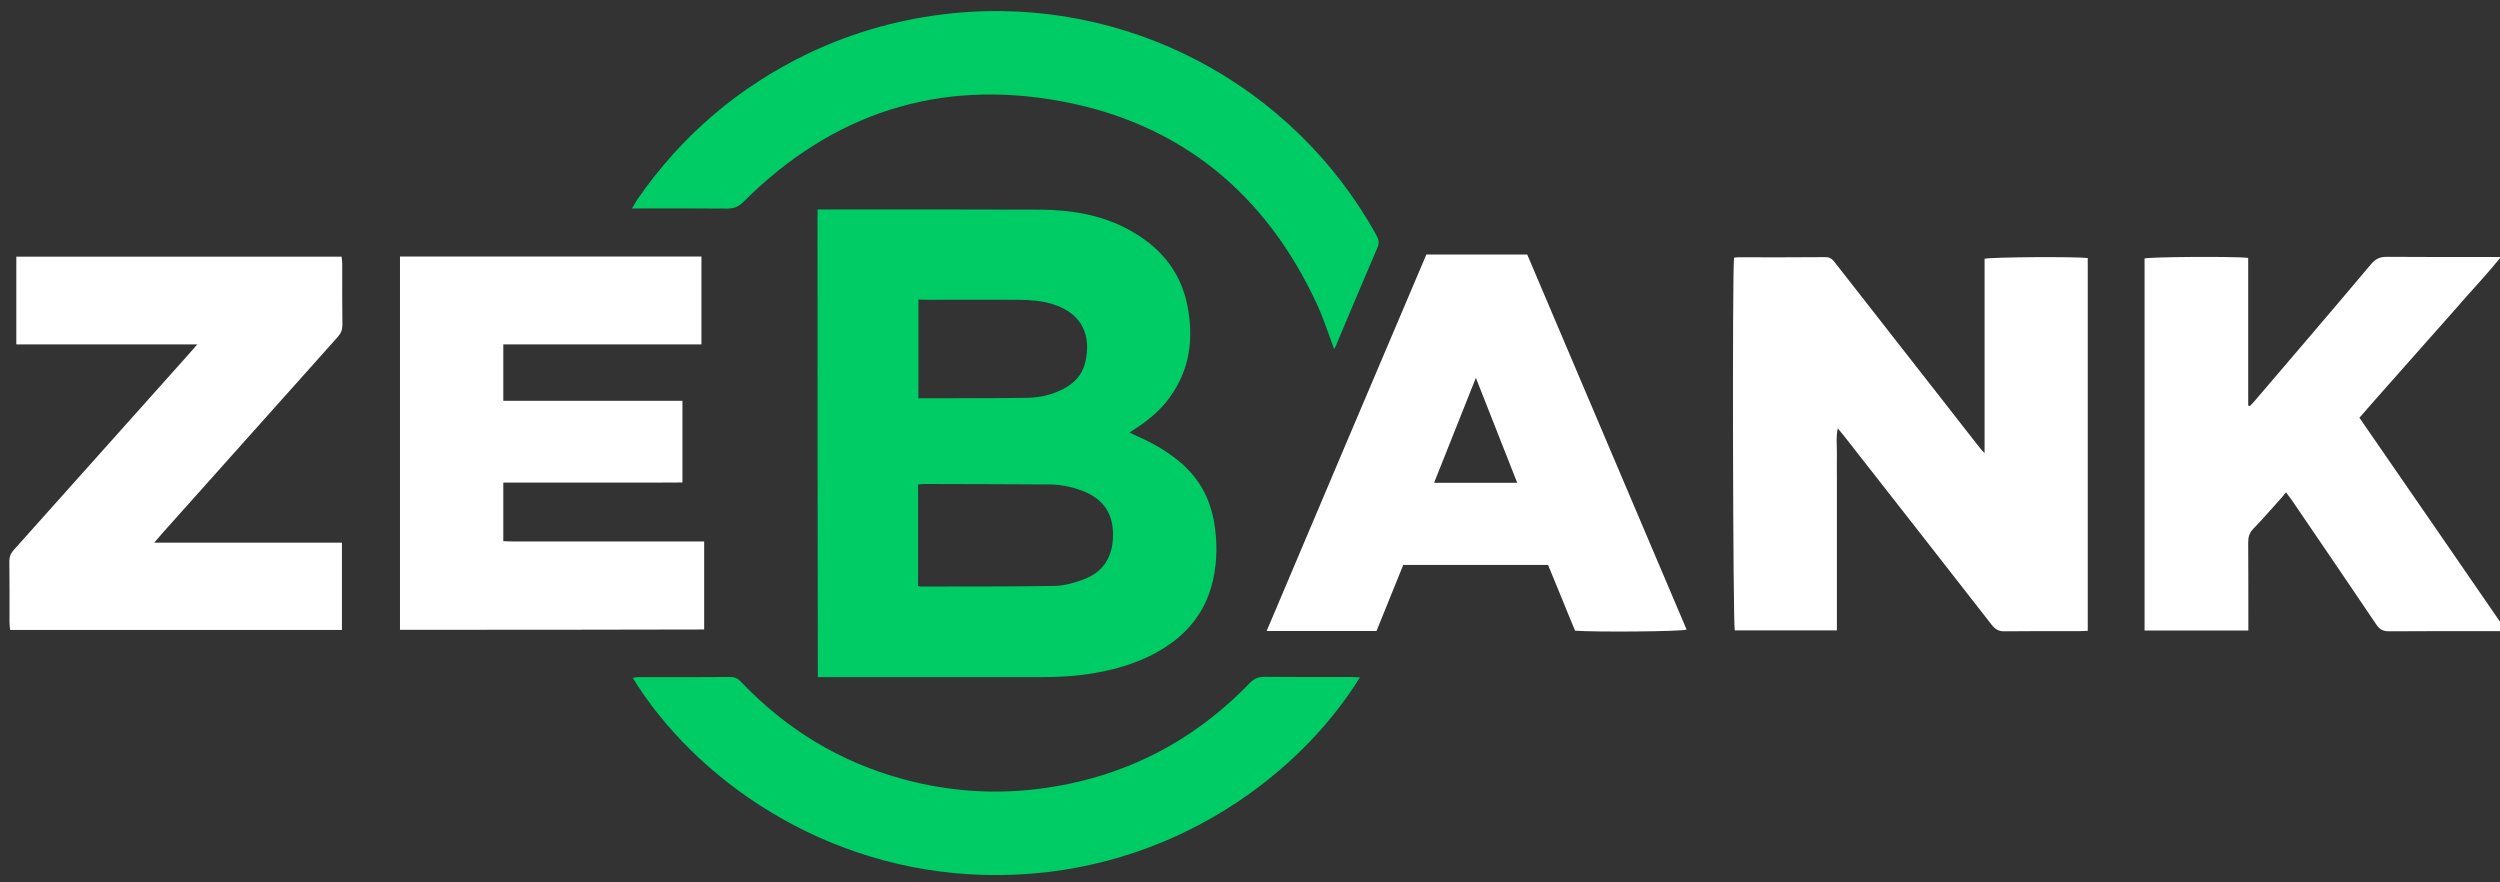
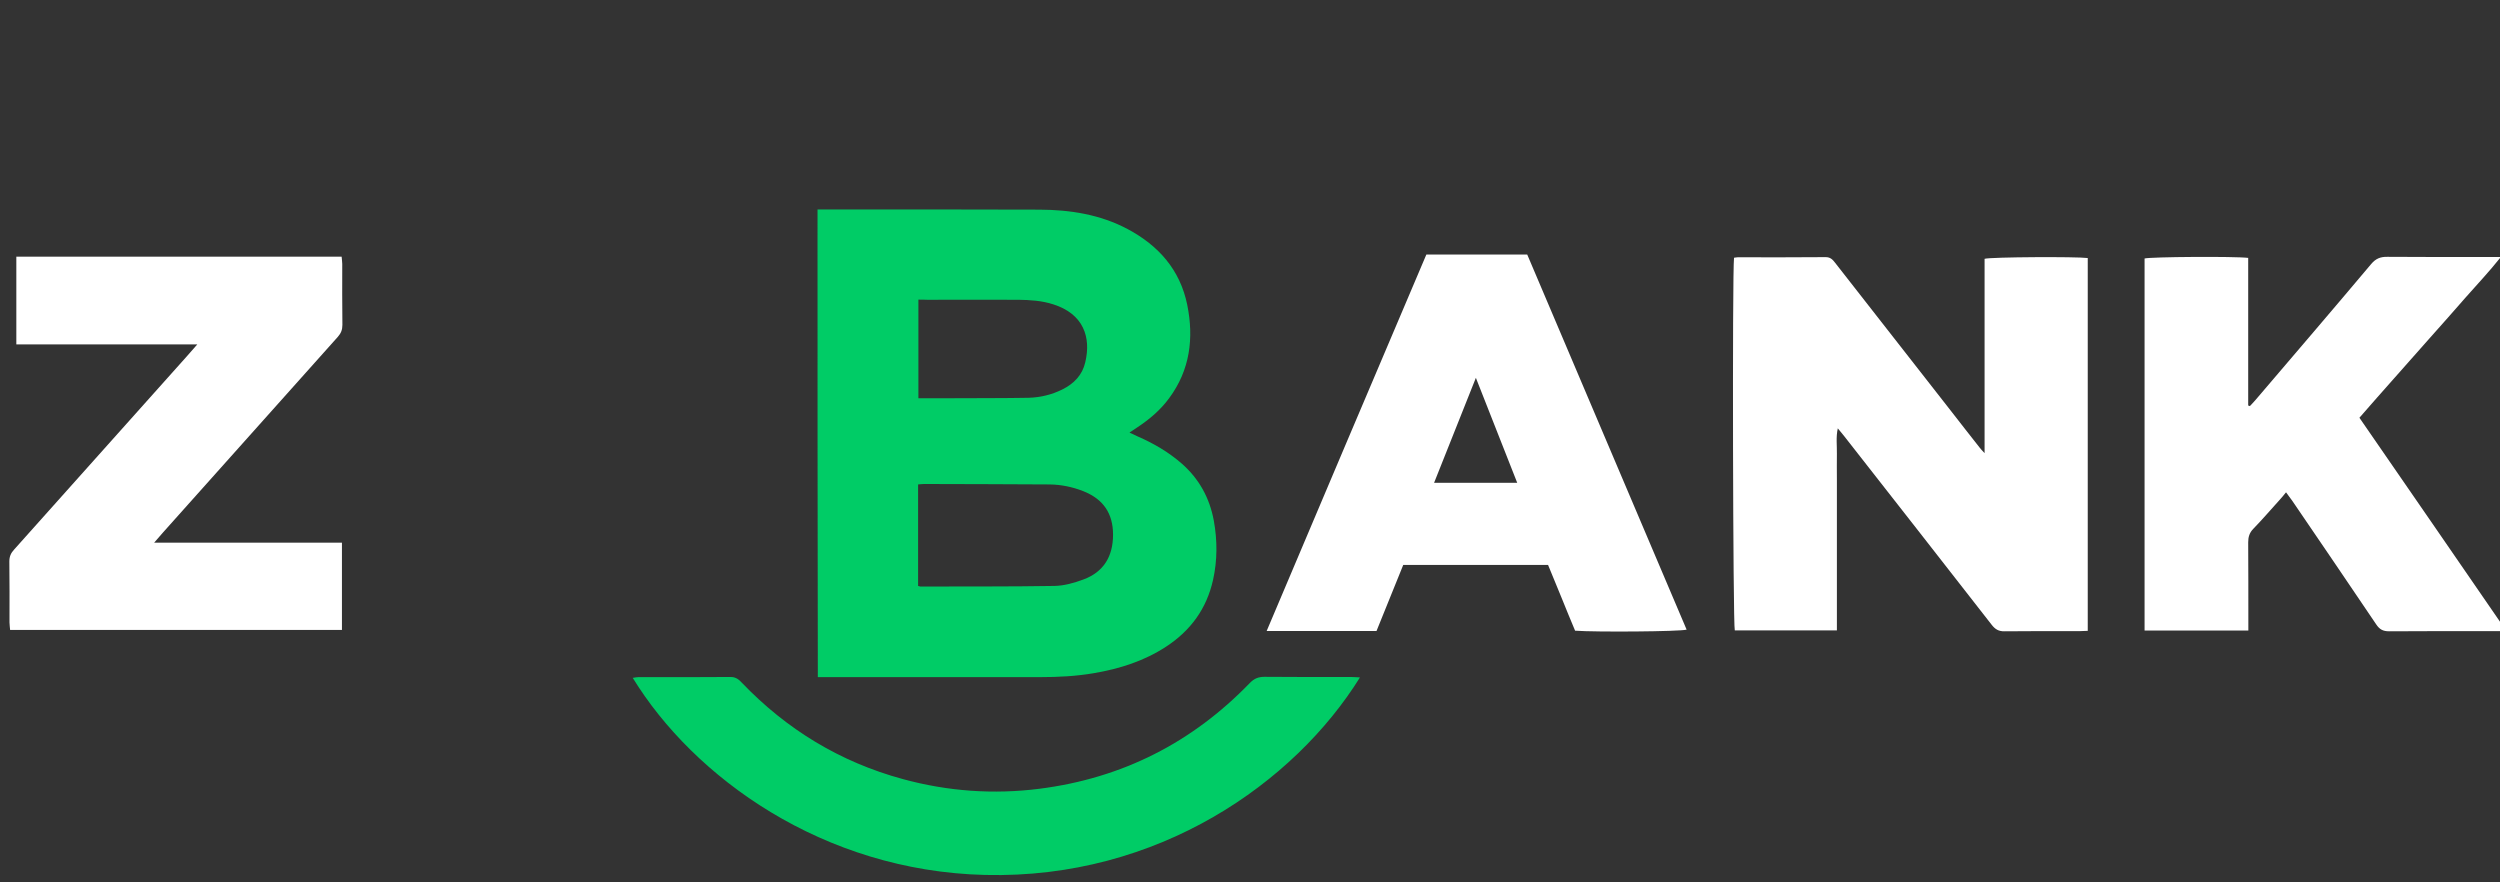
<svg xmlns="http://www.w3.org/2000/svg" width="100%" height="100%" viewBox="0 0 136 48" version="1.1" xml:space="preserve" style="fill-rule:evenodd;clip-rule:evenodd;stroke-linejoin:round;stroke-miterlimit:1.414;">
  <rect x="0" y="0" width="136" height="48" fill="#333333" stroke="none" />
  <g transform="matrix(1,0,0,1,-85,-31)">
    <g transform="matrix(1.008,0,0,1.097,0,0)">
      <g transform="matrix(0.082,0,0,0.075,77.835,-11.085)">
        <g>
          <g>
            <path d="M1220.4,695C1221.4,694.9 1222.1,694.7 1222.8,694.7C1242.1,694.7 1261.4,694.8 1280.7,694.6C1283.8,694.6 1285.3,696.2 1286.9,698.3C1312.3,730.9 1337.7,763.6 1363.1,796.2C1369.4,804.3 1375.7,812.5 1382.1,820.6C1382.8,821.6 1383.7,822.4 1385.3,824.2L1385.3,695.7C1389.7,694.5 1445.7,694.2 1453.2,695.2L1453.2,941.7C1451.1,941.8 1449.4,941.9 1447.6,941.9C1431.2,941.9 1414.9,941.8 1398.5,942C1394.5,942.1 1392.2,940.6 1389.9,937.6C1357.6,895.9 1325.1,854.3 1292.7,812.7C1291.6,811.3 1290.4,809.9 1288.7,807.8C1287.4,813.8 1288.2,819.2 1288.1,824.5C1288,830.2 1288.1,835.9 1288.1,841.6L1288.1,941.4L1220.9,941.4C1219.7,937.8 1219.2,705.4 1220.4,695Z" style="fill:white;fill-rule:nonzero;" />
-             <path d="M342.4,941L342.4,694.2L540.8,694.2L540.8,752.3L410.4,752.3L410.4,789.6L528.3,789.6L528.3,843.6C520.5,843.6 512.7,843.7 504.9,843.7L410.4,843.7L410.4,882.4C412.5,882.5 414.6,882.6 416.7,882.6L542.6,882.6L542.6,940.8C475.9,941 409.4,941 342.4,941Z" style="fill:white;fill-rule:nonzero;" />
            <path d="M1728.8,941.9L1722.8,941.9C1699.1,941.9 1675.3,941.8 1651.6,942C1647.6,942 1645.3,940.8 1643.1,937.5C1624.8,910.2 1606.3,883 1587.8,855.7C1586.7,854.1 1585.5,852.5 1583.7,850.1C1582.1,852.1 1580.8,853.7 1579.5,855.1C1573.7,861.5 1568.1,868.1 1562.1,874.3C1559.6,876.9 1558.8,879.7 1558.8,883.2C1558.9,900.5 1558.9,917.8 1558.9,935.1L1558.9,941.5L1490.6,941.5L1490.6,695.5C1494.5,694.4 1549.8,694 1558.8,695.1L1558.8,792.7C1559.2,792.8 1559.5,793 1559.9,793.1C1561.1,791.8 1562.3,790.6 1563.4,789.3C1588.9,759.3 1614.4,729.4 1639.7,699.2C1642.8,695.5 1645.9,694.3 1650.5,694.4C1673.1,694.6 1695.8,694.5 1718.4,694.5L1725.1,694.5C1717.3,704.4 1709.3,712.8 1701.7,721.5C1694,730.4 1686.2,739.2 1678.4,748C1670.7,756.7 1663.1,765.4 1655.4,774.1C1647.6,782.9 1639.9,791.7 1632,800.8C1664.3,847.8 1696.3,894.4 1728.8,941.9Z" style="fill:white;fill-rule:nonzero;" />
            <path d="M304.2,941.1L85.8,941.1C85.7,939.3 85.4,937.7 85.4,936.1C85.4,922.7 85.5,909.2 85.3,895.8C85.3,892.6 86.3,890.3 88.4,888C126.3,845.4 164.2,802.8 202.1,760.2C204.1,757.9 206.2,755.6 209,752.3L89.9,752.3L89.9,694.3L304,694.3C304.1,695.9 304.4,697.5 304.4,699.1C304.4,712.5 304.3,726 304.5,739.4C304.5,742.6 303.6,744.9 301.5,747.3C263.1,790.4 224.7,833.6 186.4,876.7C184.7,878.6 183.1,880.5 180.6,883.4L304.2,883.4L304.2,941.1Z" style="fill:white;fill-rule:nonzero;" />
            <path d="M1017.9,692.9L1084.3,692.9C1119.3,775.6 1154.2,858.2 1189.2,940.9C1184.7,942.2 1129.5,942.6 1115.8,941.6C1112.9,934.6 1109.9,927.4 1107,920.1C1104,912.8 1101,905.5 1098,898.1L1002.7,898.1C996.9,912.6 991,927.2 985.1,941.8L912.8,941.8C947.9,858.4 982.9,775.6 1017.9,692.9ZM1077.7,843.8C1068.6,820.7 1059.8,798.2 1050.5,774.4C1041,798.2 1032.1,820.8 1023,843.8L1077.7,843.8Z" style="fill:white;fill-rule:nonzero;" />
          </g>
          <g>
            <path d="M617.2,663.1L623.1,663.1C669.8,663.1 716.5,663 763.3,663.2C783.5,663.3 803.3,666.4 821.4,676.1C841.7,687 855.8,703 860.5,726C865,748.1 862.4,769.2 848.6,787.9C842.9,795.7 835.6,801.9 827.6,807.2C826.1,808.2 824.6,809.2 822.5,810.6C824.6,811.6 826.2,812.4 827.8,813.1C838.3,817.7 848.1,823.4 856.8,831C868.3,841.1 875.2,853.7 878,868.7C880.4,881.9 880.4,895.1 877.5,908.1C873.3,927 862.8,941.5 846.7,952.1C832.1,961.7 816,966.8 799,969.7C787.4,971.7 775.6,972.3 763.9,972.3L617.4,972.3C617.2,869 617.2,766.5 617.2,663.1ZM683.4,912C684.3,912.2 684.6,912.4 684.9,912.4C714.3,912.3 743.7,912.5 773.1,912C779.5,911.9 786.2,910 792.3,907.7C805.4,902.8 811.7,892.6 811.7,878.1C811.7,864 805.2,854.5 792,849.3C784.9,846.5 777.5,845 770,844.9C742.4,844.7 714.9,844.7 687.3,844.6C686.1,844.6 684.8,844.8 683.4,844.9L683.4,912ZM683.6,722.7L683.6,787.9L706.4,787.9C722.9,787.8 739.5,787.9 756,787.6C763.8,787.4 771.3,785.6 778.3,782.1C786,778.3 791.5,772.5 793.4,764.2C797.4,747.5 792.2,732.1 772.3,725.8C764.9,723.4 757.2,722.9 749.4,722.8C729.4,722.7 709.3,722.8 689.3,722.8C687.6,722.7 685.8,722.7 683.6,722.7Z" style="fill:rgb(0,204,102);fill-rule:nonzero;" />
-             <path d="M957.2,755.4C953.3,744.9 950.2,735 945.9,725.7C912.3,652.8 856.4,606.2 777.4,591.5C696.8,576.5 626.6,599.7 568.5,658C565.4,661.1 562.4,662.5 558,662.5C539.2,662.3 520.5,662.4 501.7,662.4L495.1,662.4C496.5,660 497.4,658.4 498.4,656.8C527.6,614.3 565.3,581.9 611.8,559.6C641.6,545.4 672.9,536.8 705.7,533.4C820.1,521.6 929.9,580 984.9,679.9C986.4,682.6 987.1,684.9 985.8,688.1C976.8,709.2 967.9,730.4 959,751.6C958.7,752.8 958.1,753.8 957.2,755.4Z" style="fill:rgb(0,204,102);fill-rule:nonzero;" />
            <path d="M974.2,972.5C931.2,1042 841.5,1105.9 727.5,1103.1C620.6,1100.5 535.7,1038.5 495.6,972.8C497,972.6 498.1,972.3 499.3,972.3C519.5,972.3 539.8,972.4 560,972.2C563.4,972.2 565.4,973.8 567.4,976C596.9,1006.9 632,1028.4 673.3,1039.7C702.9,1047.8 732.9,1050 763.4,1046.1C817.8,1039.1 863.8,1015.6 901.7,976.2C904.5,973.3 907.3,972.1 911.3,972.1C930.2,972.3 949.2,972.2 968.1,972.2C969.9,972.2 971.7,972.4 974.2,972.5Z" style="fill:rgb(0,204,102);fill-rule:nonzero;" />
          </g>
        </g>
      </g>
    </g>
  </g>
</svg>